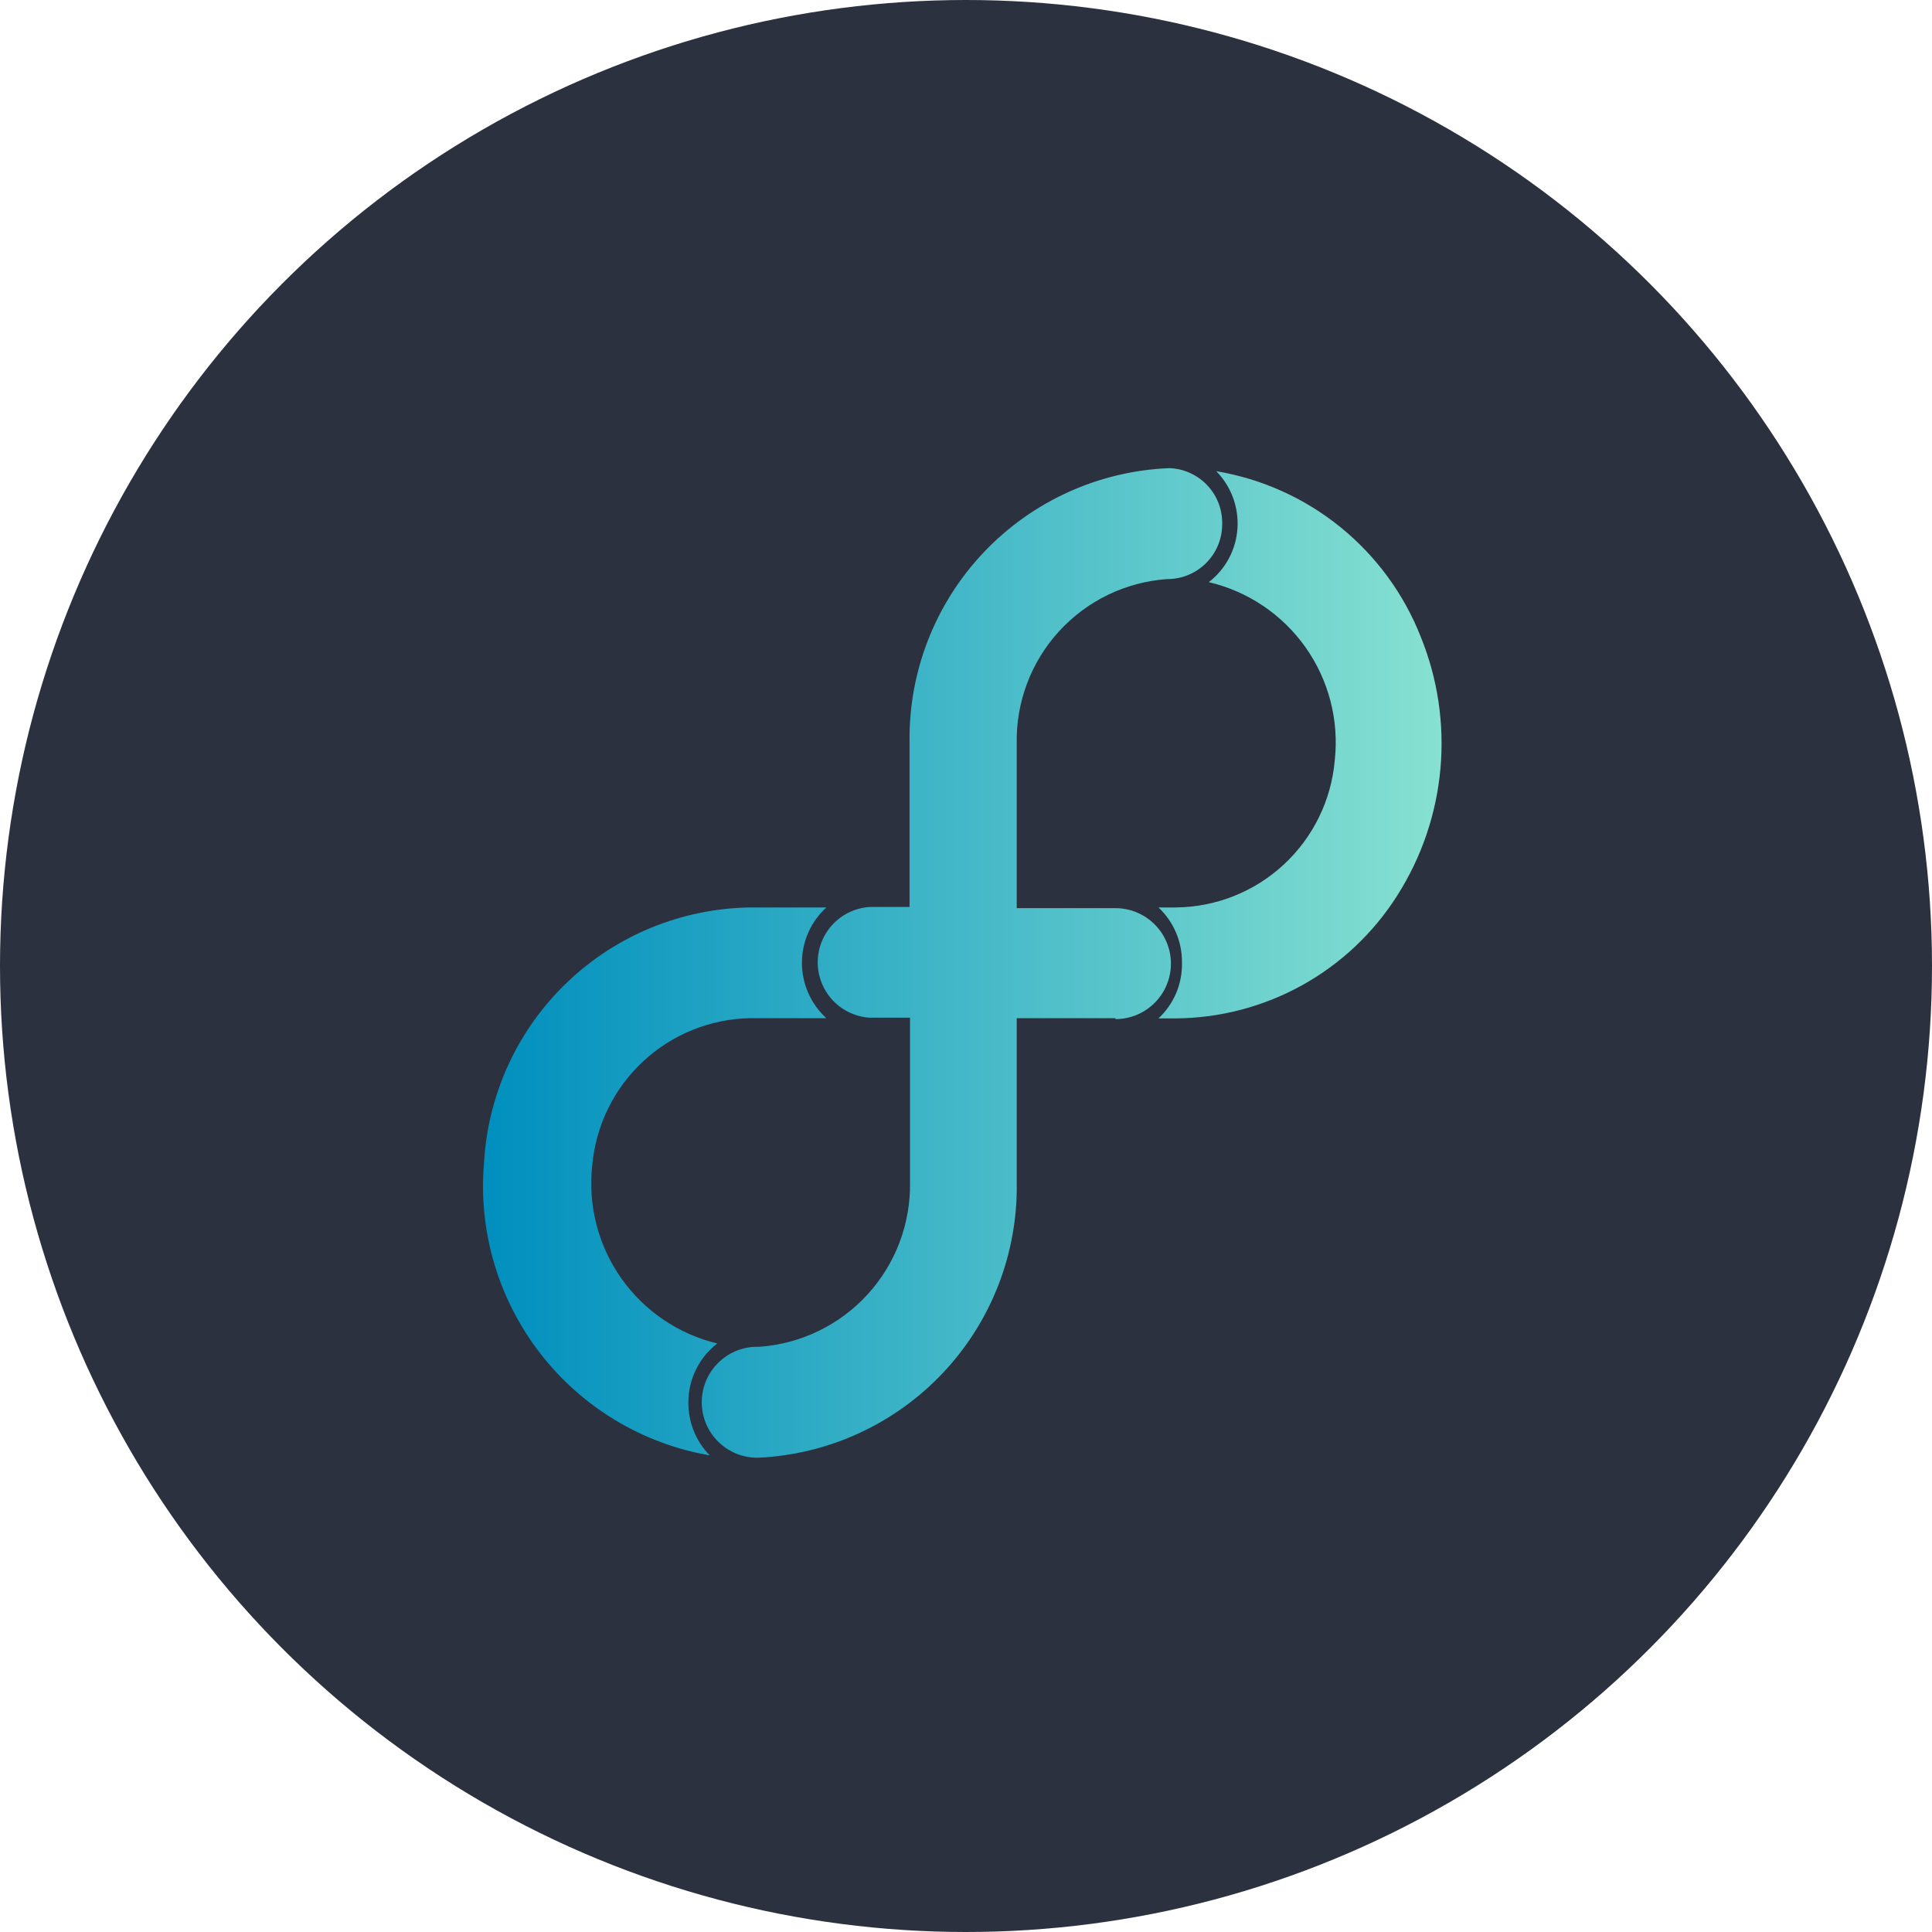
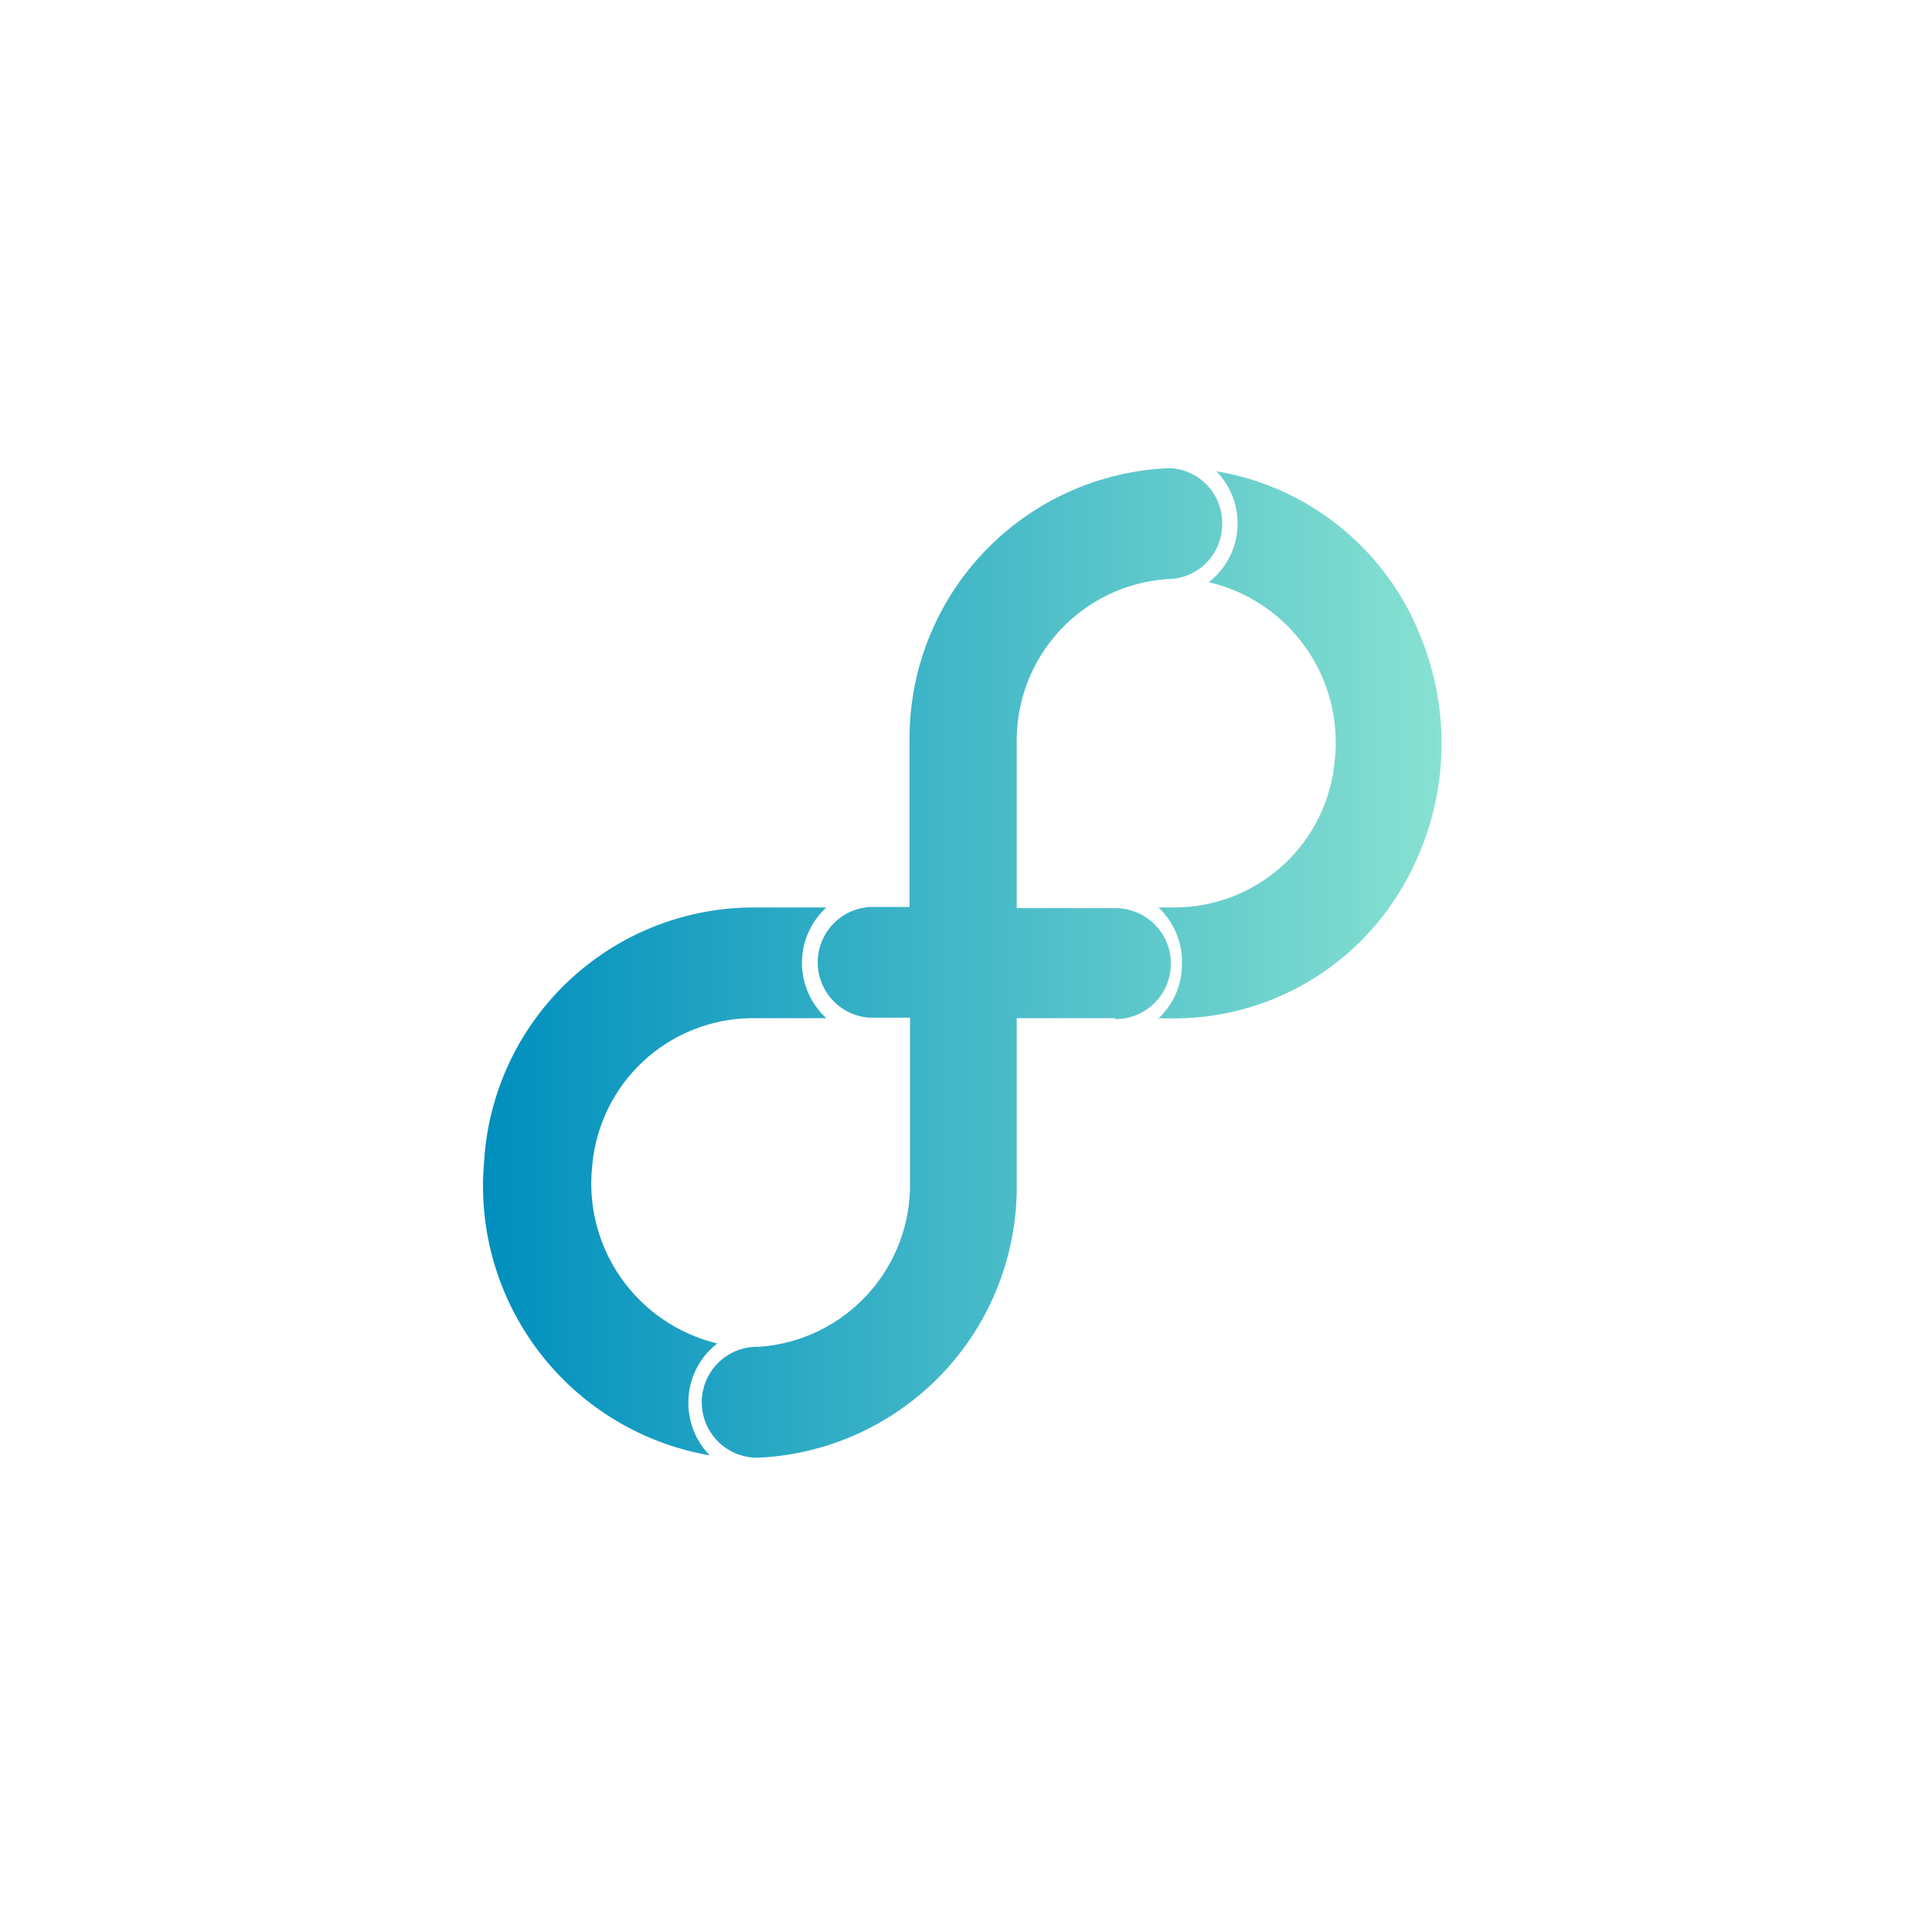
<svg xmlns="http://www.w3.org/2000/svg" width="260" height="260" viewBox="0 0 260 260" fill="none">
-   <circle cx="130" cy="130" r="130" fill="#2C313F" />
  <path d="M163.683 63.411C164.675 64.424 165.441 65.636 165.932 66.966C166.422 68.296 166.626 69.715 166.53 71.13C166.436 72.537 166.043 73.908 165.377 75.151C164.712 76.395 163.789 77.483 162.671 78.342C167.938 79.577 172.571 82.698 175.695 87.115C178.819 91.533 180.217 96.941 179.626 102.319C179.162 107.693 176.709 112.701 172.749 116.363C168.789 120.025 163.605 122.078 158.211 122.121H155.902C156.919 123.077 157.727 124.234 158.271 125.52C158.816 126.806 159.086 128.191 159.065 129.587C159.092 130.983 158.825 132.37 158.28 133.657C157.734 134.943 156.924 136.1 155.902 137.052H158.211C164.17 137.013 170.025 135.477 175.237 132.587C180.449 129.696 184.851 125.543 188.04 120.508C191.303 115.38 193.293 109.547 193.843 103.494C194.394 97.441 193.489 91.344 191.203 85.712C188.933 79.934 185.205 74.844 180.382 70.935C175.559 67.027 169.806 64.435 163.683 63.411ZM92.636 188.708C92.637 187.18 92.989 185.673 93.663 184.302C94.338 182.931 95.317 181.733 96.527 180.8C91.289 179.539 86.69 176.412 83.593 172.004C80.495 167.596 79.11 162.209 79.699 156.854C80.167 151.501 82.602 146.511 86.534 142.849C90.465 139.186 95.615 137.109 100.987 137.02H111.205C110.17 136.075 109.343 134.924 108.778 133.641C108.212 132.359 107.92 130.973 107.92 129.571C107.92 128.169 108.212 126.783 108.778 125.5C109.343 124.218 110.17 123.067 111.205 122.121H100.987C91.799 122.241 82.996 125.833 76.348 132.176C69.7 138.519 65.698 147.144 65.148 156.316C64.321 165.516 66.986 174.69 72.612 182.015C78.238 189.341 86.414 194.282 95.515 195.857C94.589 194.913 93.858 193.796 93.364 192.569C92.87 191.342 92.623 190.03 92.636 188.708ZM150.113 137.02H136.827V159.163C136.977 168.645 133.428 177.813 126.932 184.722C120.436 191.631 111.504 195.739 102.031 196.173C100.051 196.207 98.139 195.452 96.715 194.076C95.292 192.7 94.473 190.814 94.439 188.834C94.406 186.855 95.16 184.942 96.536 183.519C97.913 182.095 99.798 181.276 101.778 181.243H102.221C107.786 180.839 112.986 178.319 116.751 174.201C120.516 170.083 122.561 164.679 122.466 159.1V136.957H117.025C115.133 136.834 113.359 135.995 112.063 134.612C110.767 133.228 110.045 131.403 110.045 129.508C110.045 127.612 110.767 125.787 112.063 124.403C113.359 123.02 115.133 122.181 117.025 122.058H122.403V99.915C122.263 90.413 125.844 81.234 132.381 74.336C138.918 67.439 147.893 63.37 157.388 63C159.338 63.074 161.178 63.918 162.507 65.347C163.835 66.776 164.542 68.674 164.474 70.624C164.457 72.573 163.669 74.436 162.282 75.805C160.895 77.175 159.021 77.939 157.072 77.931C151.501 78.319 146.292 80.834 142.524 84.956C138.756 89.078 136.716 94.49 136.827 100.073V122.216H150.113C152.093 122.216 153.991 123.003 155.392 124.403C156.792 125.803 157.578 127.702 157.578 129.682C157.578 131.661 156.792 133.56 155.392 134.96C153.991 136.36 152.093 137.147 150.113 137.147V137.02Z" fill="url(#paint0_linear_4141_4)" />
  <defs>
    <linearGradient id="paint0_linear_4141_4" x1="65.148" y1="129.587" x2="194.019" y2="129.587" gradientUnits="userSpaceOnUse">
      <stop stop-color="#008FBE" />
      <stop offset="1" stop-color="#87E1D1" />
    </linearGradient>
  </defs>
</svg>